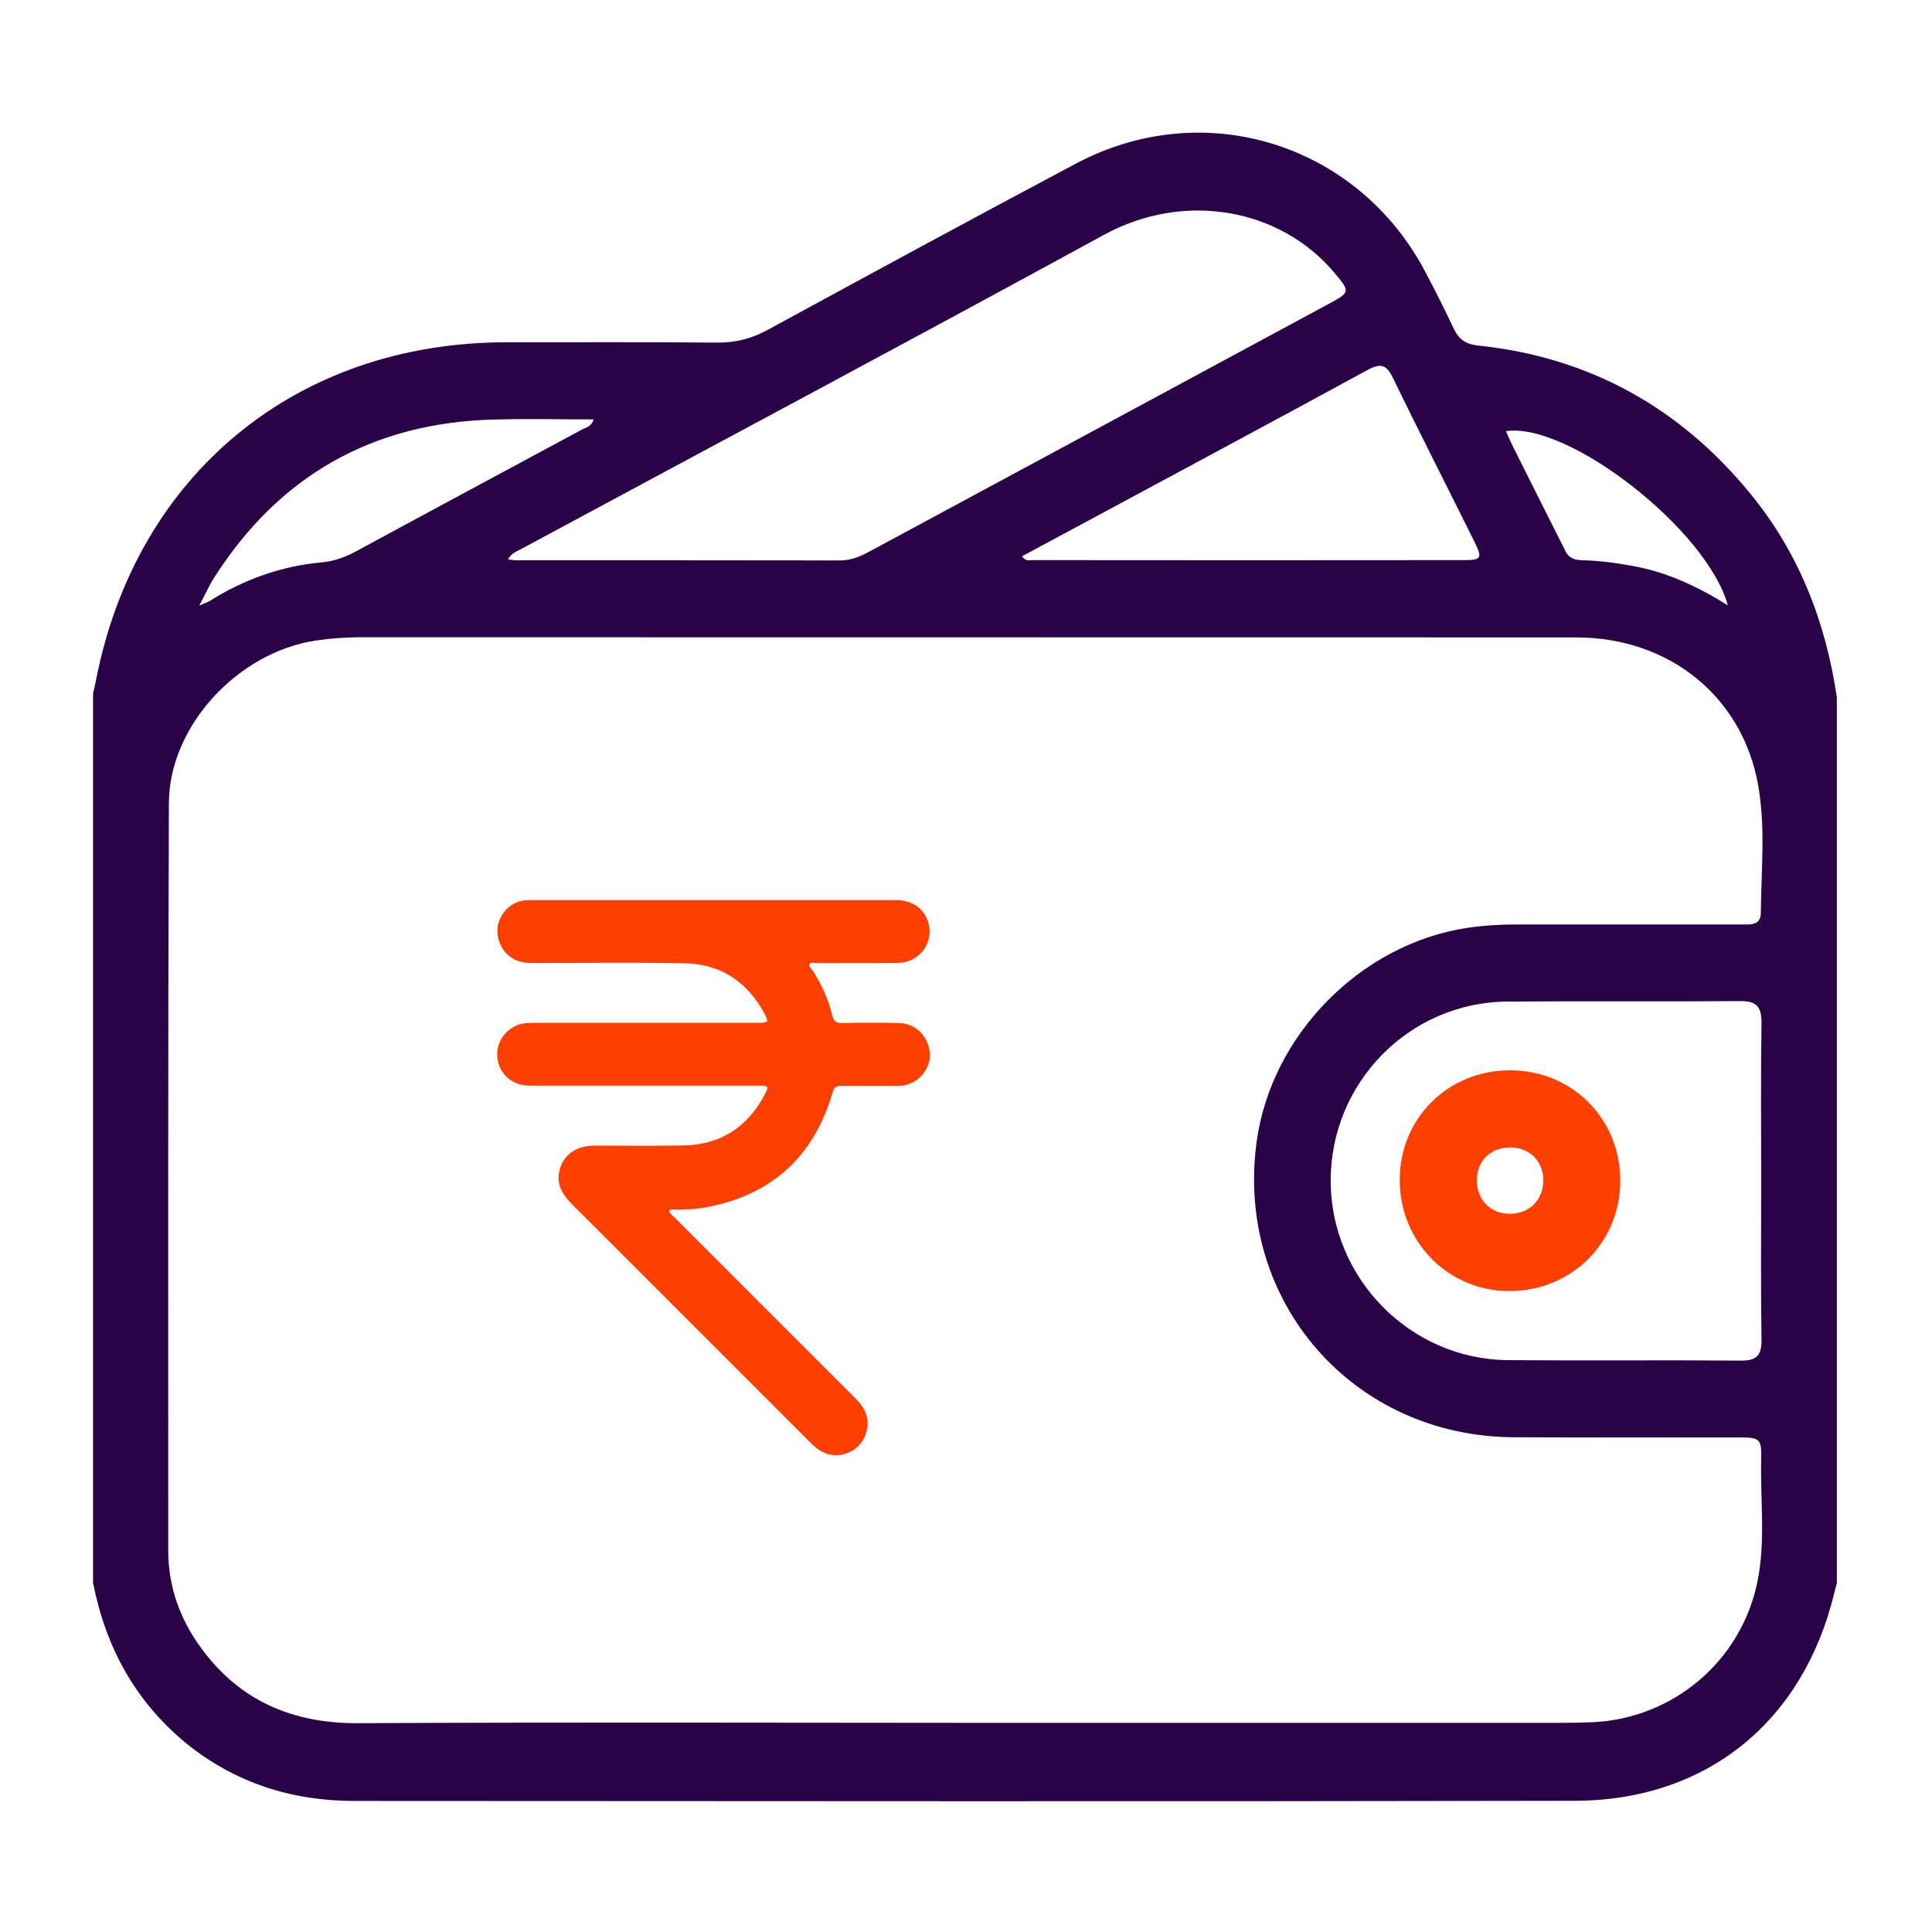
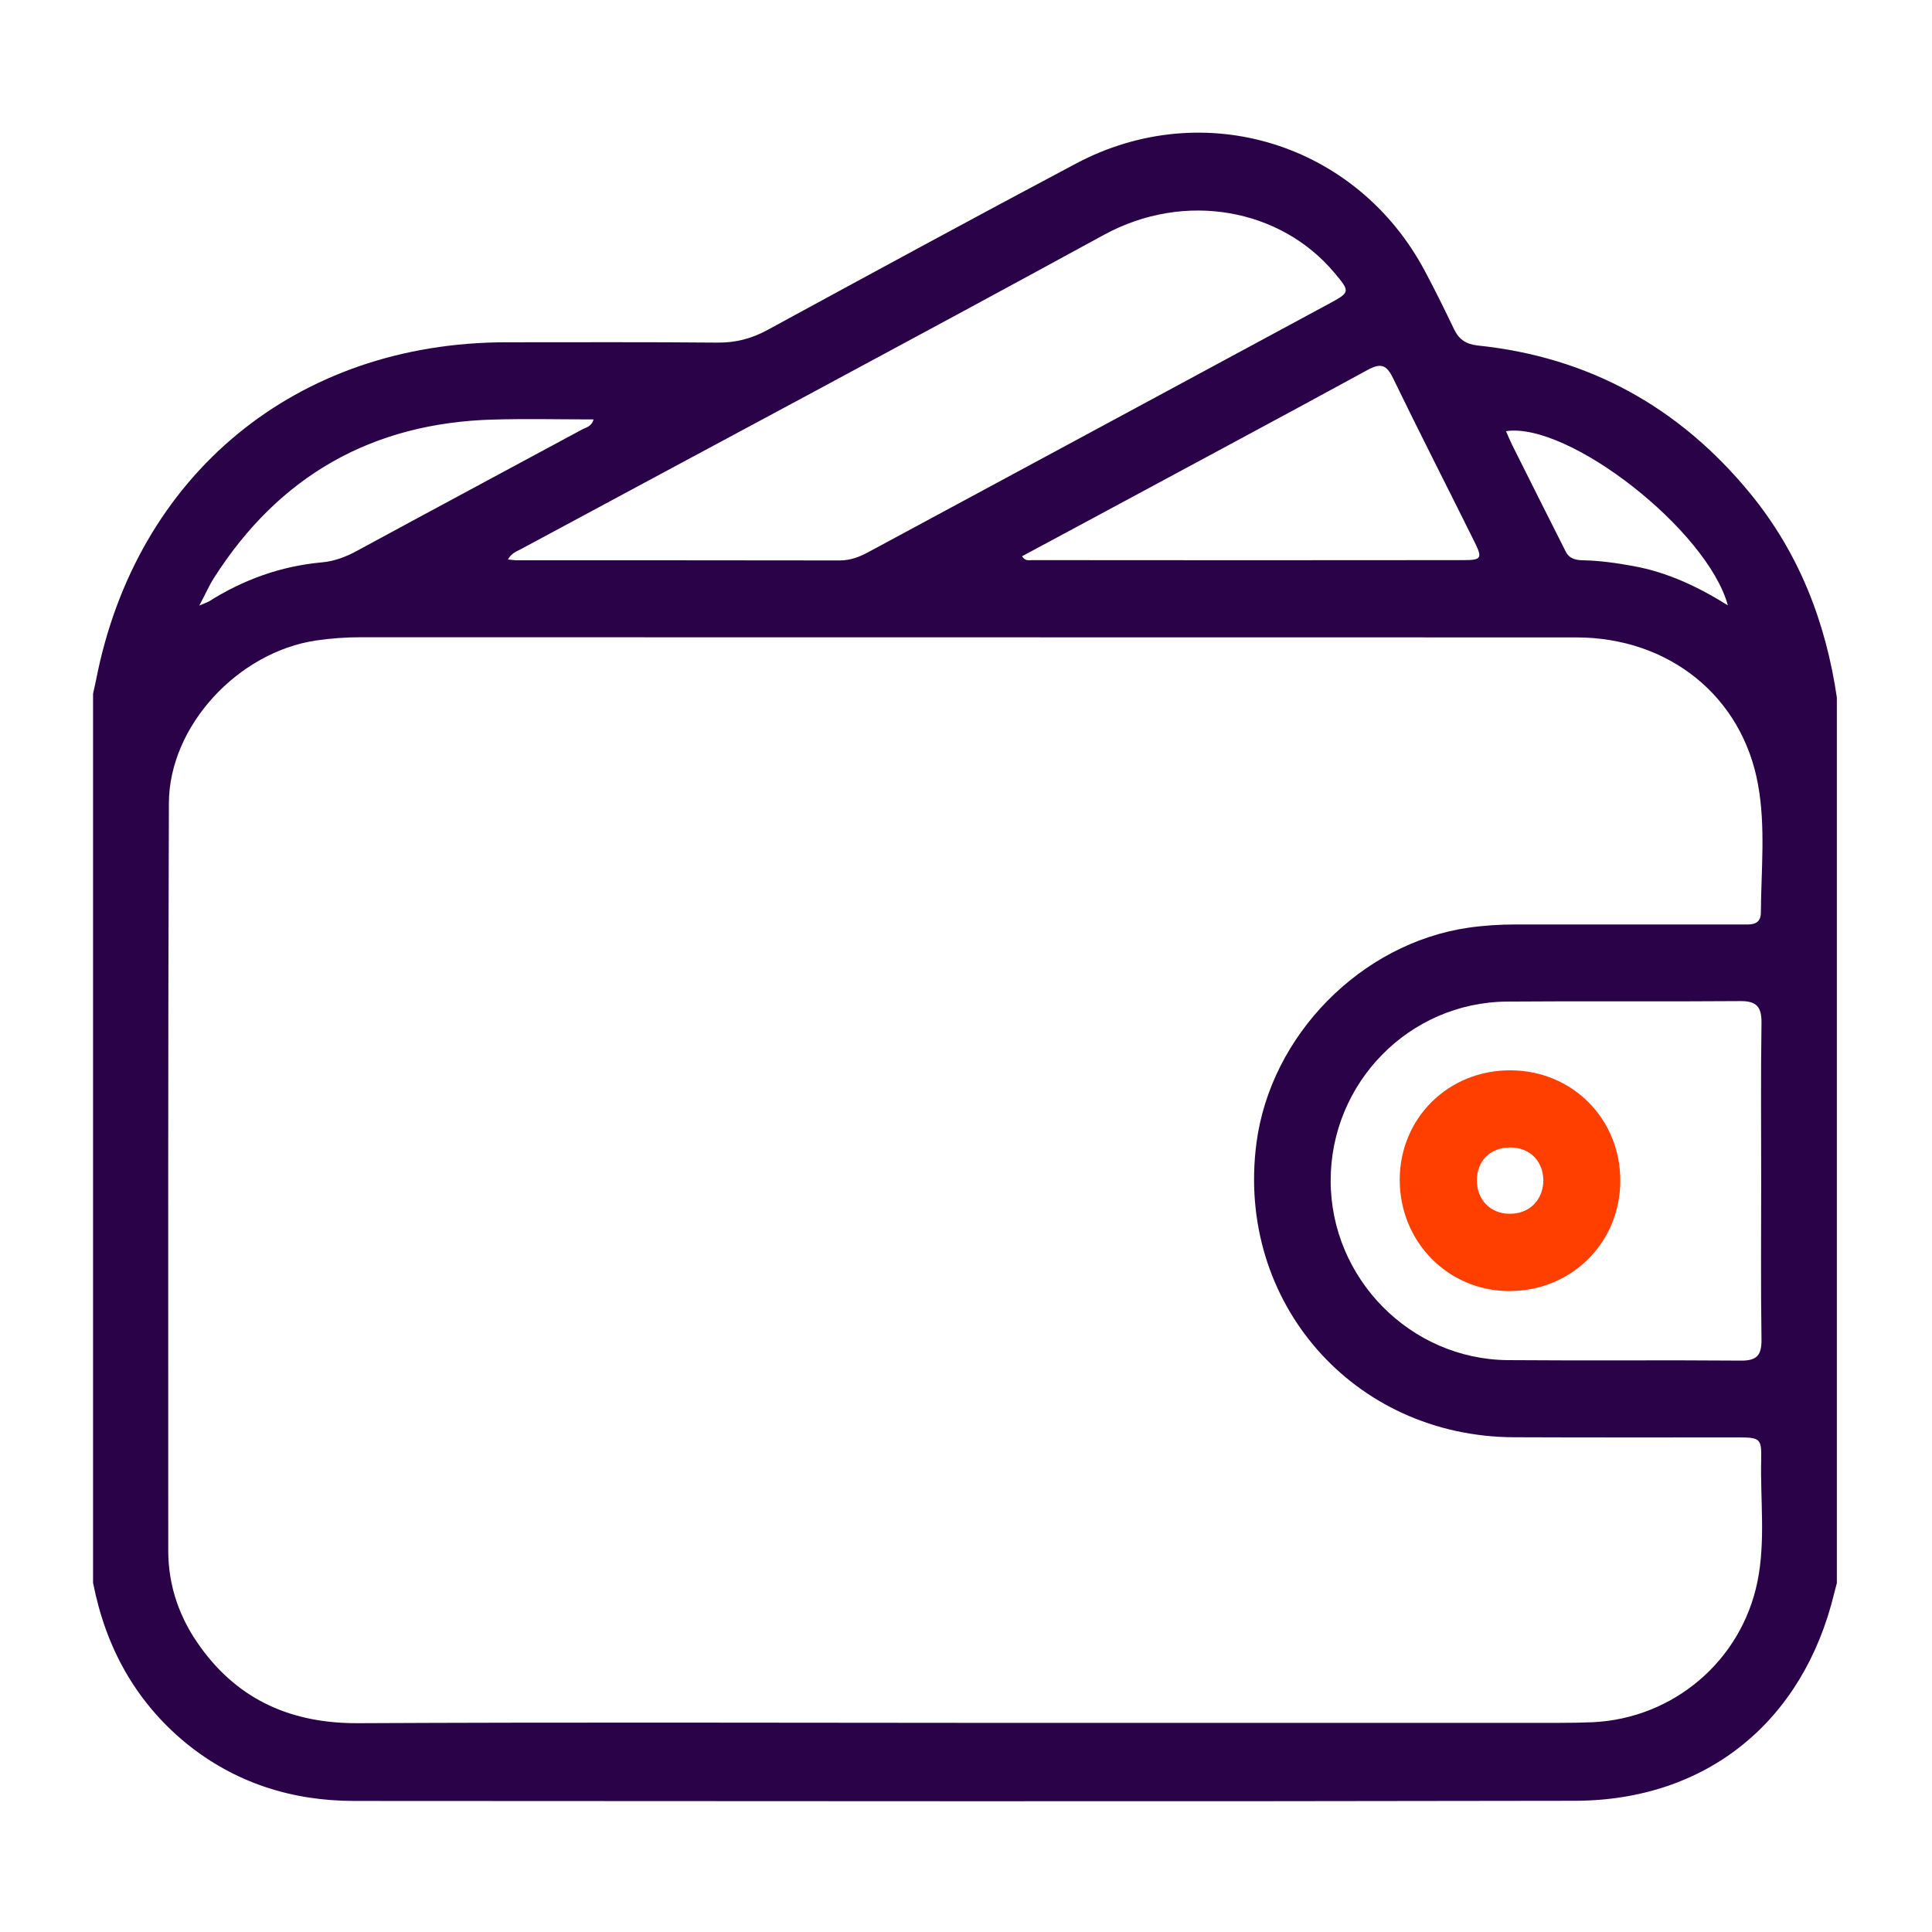
<svg xmlns="http://www.w3.org/2000/svg" version="1.1" id="Layer_1" x="0px" y="0px" viewBox="0 0 1200 1200" enable-background="new 0 0 1200 1200" xml:space="preserve">
  <g>
-     <path fill="#FF3F00" d="M415.5,751.9c0.4,2,2.1,2.9,3.3,4.1c37.6,37.6,75.1,75.2,112.7,112.7c5.6,5.6,8.8,12,6.8,20.1   c-3.4,13.9-19.5,19.6-30.8,10.9c-1.9-1.4-3.6-3.1-5.3-4.8c-48.9-48.9-97.7-97.7-146.6-146.6c-5.6-5.6-9.9-11.7-8.3-20.2   c1.8-10.1,10-16.4,21.4-16.5c19-0.1,37.9,0.3,56.9-0.2c22.4-0.6,38.7-11.6,49.2-31.2c3-5.5,2.7-5.9-3.5-5.9c-47.5,0-94.9,0-142.4,0   c-9.5,0-17-5.6-19.4-14.2c-3.3-12.2,5.6-24.2,18.3-24.7c5.8-0.2,11.6-0.1,17.5-0.1c42.1,0,84.2,0,126.3,0c5.5,0,6-0.5,3.4-5.4   c-10.5-19.8-27-31.1-49.5-31.6c-31.9-0.6-63.9-0.1-95.8-0.2c-11,0-18.6-6.4-20.5-16.8c-1.9-10.5,6.4-21.3,17.1-22.1   c1-0.1,2.1-0.1,3.1-0.1c75.8,0,151.7,0,227.5,0c9.9,0,17.4,5.5,19.8,14.3c3.4,12.5-5.9,24.6-19.2,24.7c-16.7,0.2-33.4,0-50.2,0.1   c-1.5,0-3.7-0.9-4.5,0.7c-0.8,1.4,1.1,2.6,1.9,3.8c5.6,8.7,9.9,18.1,12.3,28.2c0.8,3.3,2.3,4.6,5.8,4.5c11.8-0.2,23.6-0.2,35.4,0   c10.3,0.2,18.1,7.7,19.3,18.2c1,8.7-5.4,17.8-14.4,20.2c-2,0.5-4.1,0.6-6.2,0.6c-11.3,0.1-22.7,0.1-34,0c-3.1,0-4.7,0.7-5.7,4   c-11.6,40.1-38.1,64.1-79.2,71.6c-5.7,1-11.5,1.3-17.4,1.3C418.7,751.3,417,750.8,415.5,751.9z" />
-   </g>
+     </g>
  <g>
    <path fill="#290248" d="M57.8,983.1c0-184.1,0-368.1,0-552.2c0.6-2.7,1.2-5.5,1.8-8.2c24.8-128,124.5-210.1,255-210.1   c43.7,0,87.4-0.2,131.1,0.2c11.3,0.1,21.2-2.5,31.1-7.9c63.8-34.7,127.6-69.4,191.7-103.4c79.5-42.1,174.6-12.4,216.7,67.2   c6.3,11.8,12.2,23.8,18,35.9c3.1,6.4,7.5,9.2,14.7,10c69,7.2,125.2,38.3,169.1,91.8c30.3,36.9,47,79.8,53.9,126.8   c0,183.4,0,366.7,0,550.1c-0.5,2-1.1,4.1-1.6,6.1c-19.2,79.8-79.2,128.9-161,129.1c-252.7,0.5-505.4,0.2-758.1,0.1   c-38.9,0-74.3-11.2-104.8-36C83.9,1056.6,65.6,1022.9,57.8,983.1z M599.2,1070.1c123,0,246.1,0,369.1,0c7,0,14.1-0.1,21.1-0.4   c50-2.4,92.2-38.1,102.2-87.4c5.1-25.1,1.7-50.6,2.3-75.9c0.3-12.8-0.7-13.6-14-13.6c-46.5,0-93.1,0.1-139.6-0.1   c-99.7-0.4-172.8-84-159.9-182.7c8.8-67.1,65-124.1,131.7-133.8c9.8-1.4,19.6-2,29.5-2c46.5,0,93.1,0,139.6,0   c5.6,0,12.5,1,12.5-7.4c0.2-26.4,3-53.1-1.7-79.2c-9.8-55.2-55.5-91.7-113-91.7c-251.7-0.1-503.5,0-755.2-0.1   c-9.2,0-18.3,0.7-27.4,2c-48.6,7.2-91.3,53.1-91.5,101c-0.6,154.8-0.4,309.6-0.4,464.3c0,22.3,7.2,42.4,20.2,60.2   c24,33.1,57,47.2,97.7,47C348.2,1069.7,473.7,1070,599.2,1070.1z M315.5,347.5c2.5,0.2,3.9,0.5,5.3,0.5c66.9,0,133.9,0,200.8,0.1   c6.7,0,12.3-2.2,18-5.3c95.2-51.3,190.4-102.6,285.6-154c13.6-7.3,13.5-7.6,3.6-19.4c-33.2-39.6-92.6-51.1-143.2-23.5   c-120.3,65.7-241.2,130.1-361.9,195.1C321.1,342.5,317.8,343.3,315.5,347.5z M1093.9,733.7c0-32.8-0.3-65.6,0.2-98.3   c0.1-9.9-2.9-13.7-13.2-13.6c-48.3,0.4-96.6-0.1-144.9,0.3c-60.8,0.5-109.6,50.5-109.5,111.4c0.1,60.6,49.5,110.8,110,111.3   c48.3,0.4,96.6-0.1,144.9,0.3c9.9,0.1,12.8-3.5,12.7-13C1093.6,799.3,1093.9,766.5,1093.9,733.7z M634.8,345.5   c2,3.2,4.4,2.4,6.3,2.4c89.4,0.1,178.9,0.1,268.3,0c10.7,0,11.4-1.3,6.6-11c-16.9-34.1-34.2-67.9-50.8-102.1   c-4.1-8.5-7.8-9.4-16-4.9c-56.6,30.9-113.4,61.2-170.1,91.8C664.4,329.6,649.7,337.5,634.8,345.5z M123.8,376.1   c3.5-1.5,4.8-1.9,5.9-2.5c21.5-13.6,44.8-22,70.2-24.3c7.8-0.7,14.9-3.4,21.9-7.2c46.4-25.2,93-50.1,139.5-75.2   c2.5-1.4,6.1-1.8,7.4-6.4c-21.1,0-41.8-0.5-62.5,0.1c-75,2.1-132.8,34.9-173.2,98.2C129.9,363.6,127.6,369,123.8,376.1z    M1073.2,376c-12.7-46.7-98.9-114-137.8-108.2c1.3,3,2.5,5.9,3.9,8.7c11,22.1,22.1,44.1,33.2,66.1c2.2,4.4,6.1,5.3,10.6,5.4   c10.6,0.2,21,1.7,31.4,3.6C1035.5,355.4,1054.5,364.3,1073.2,376z" />
    <path fill="#FF3F00" d="M938.2,664.8c38.4,0.1,68.2,30.1,68.2,68.5c0,38.7-30.6,68.9-69.4,68.6c-37.9-0.3-67.7-30.8-67.6-69.3   C869.5,694.4,899.7,664.6,938.2,664.8z M938,712.7c-12.2,0-20.6,8.2-20.7,20.2c-0.1,12,8.1,20.8,20,21c12.4,0.3,21.3-8.5,21.3-20.9   C958.4,721,950.1,712.7,938,712.7z" />
  </g>
</svg>